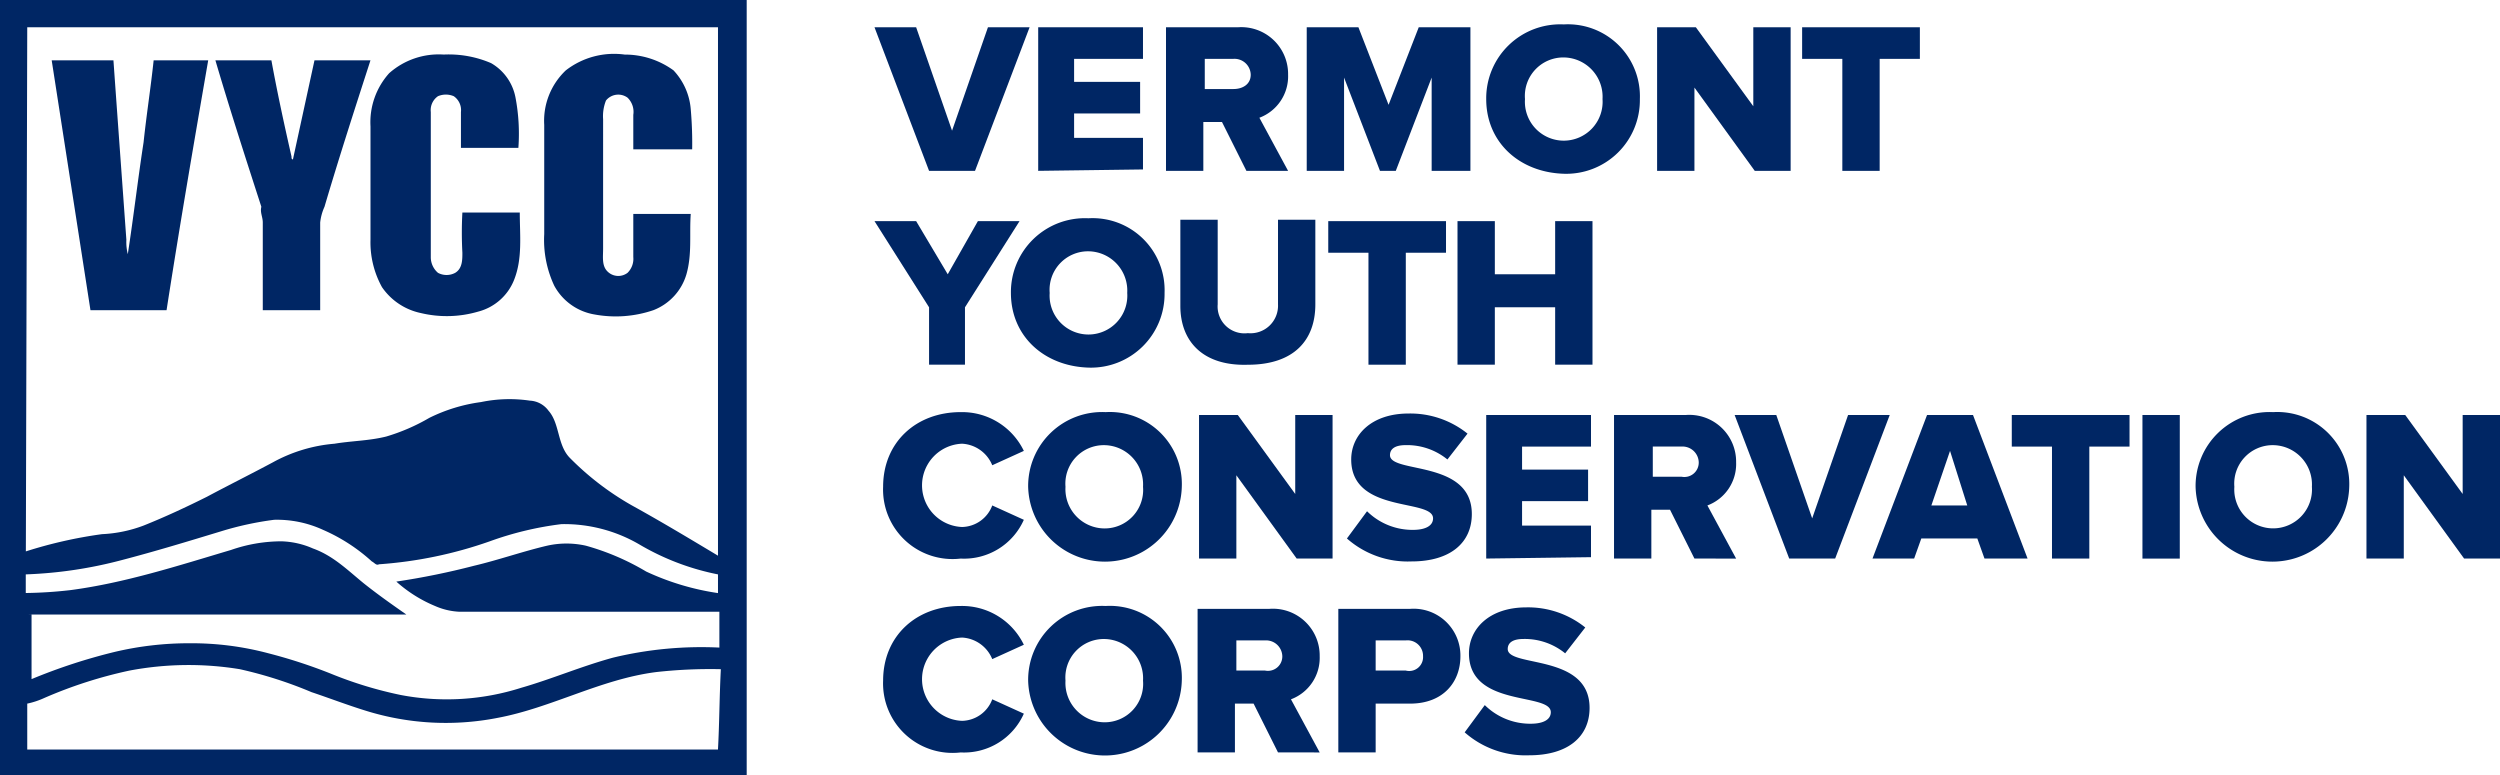
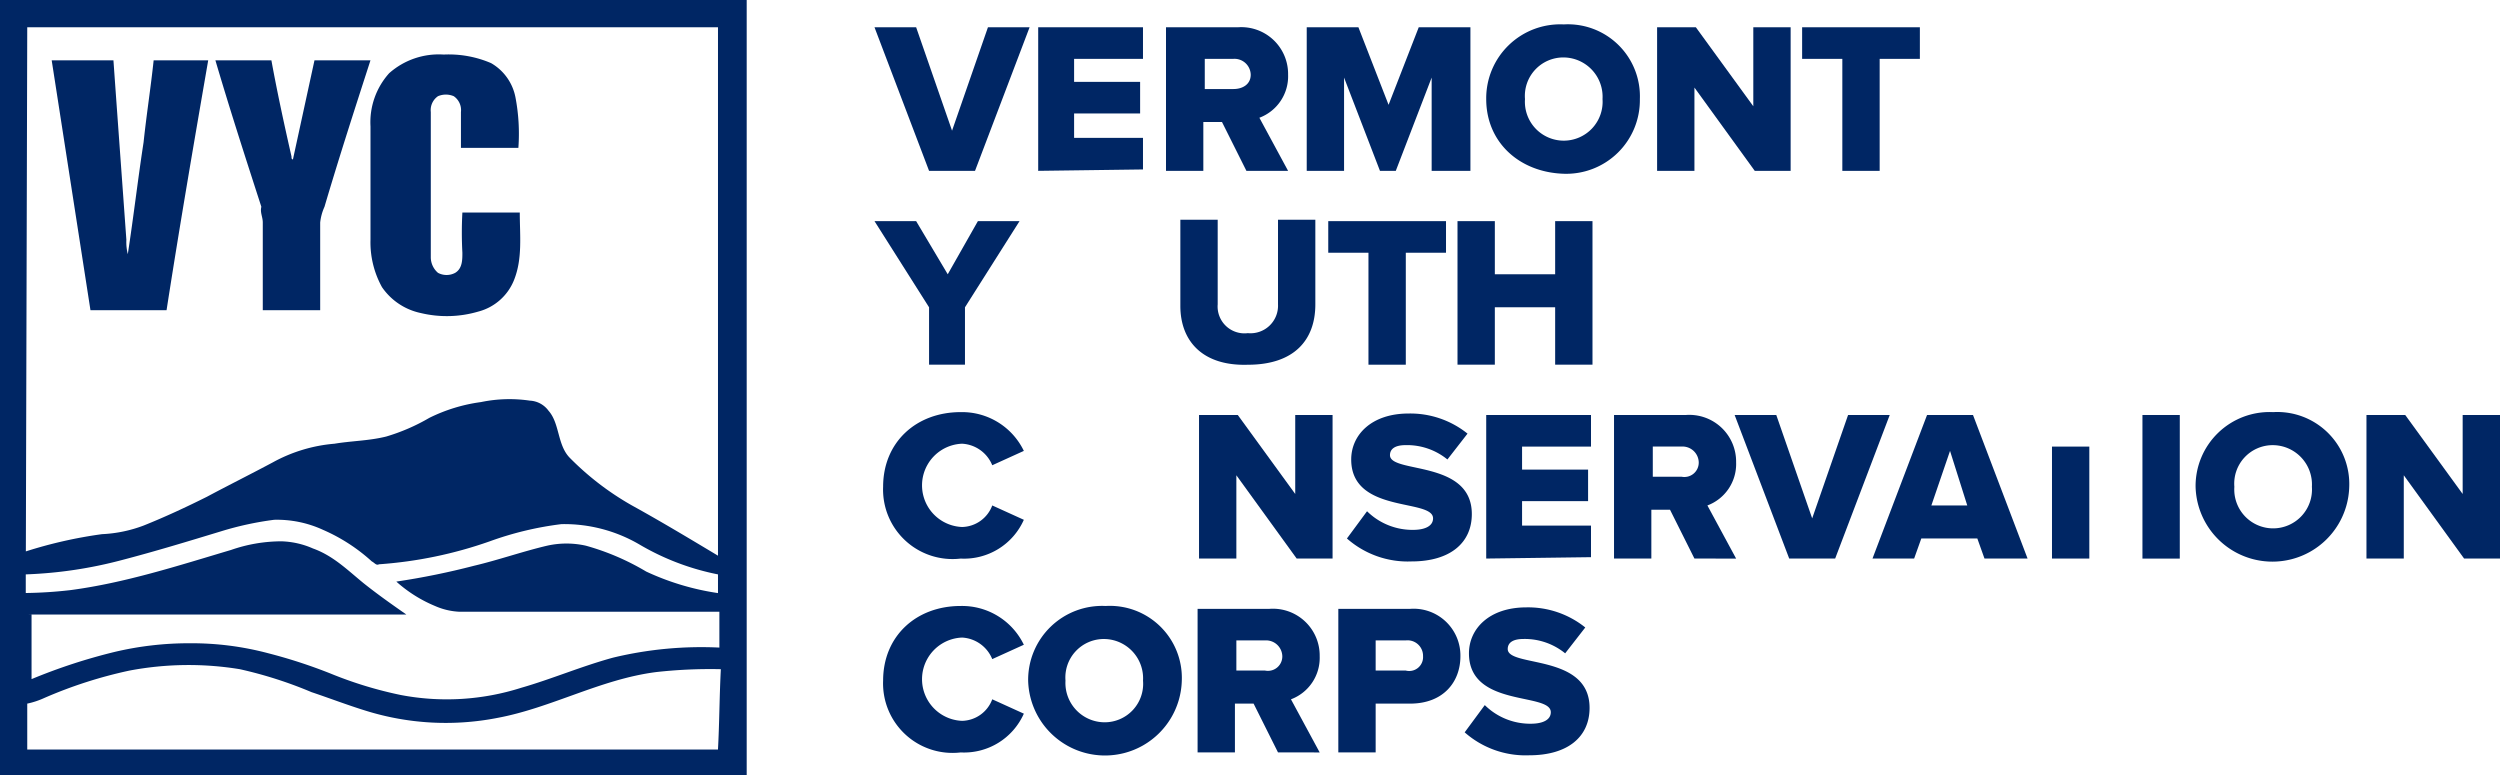
<svg xmlns="http://www.w3.org/2000/svg" width="238.581" height="74" viewBox="0 0 238.581 74">
  <defs>
    <clipPath id="a">
      <rect width="238.581" height="74" fill="#002664" />
    </clipPath>
  </defs>
  <g clip-path="url(#a)">
    <path d="M18.537,4.2H13.33c-.274,2.6-.685,5.207-.959,7.811-.548,3.563-.959,7.126-1.507,10.689a4.662,4.662,0,0,1-.137-1.37C10.315,15.574,9.9,9.956,9.493,4.2H3.6L7.3,28.044h7.263c1.233-7.948,2.6-15.9,3.974-23.844" transform="translate(1.333 1.556)" fill="#002664" />
    <path d="M30.6,28.467a10.63,10.63,0,0,0,5.481-.137A5.039,5.039,0,0,0,39.5,25.315c.822-2.056.548-4.248.548-6.441H34.57a35.839,35.839,0,0,0,0,3.837c0,.685,0,1.507-.685,1.919a1.742,1.742,0,0,1-1.644,0,1.963,1.963,0,0,1-.685-1.507V9.281a1.607,1.607,0,0,1,.685-1.507,1.919,1.919,0,0,1,1.507,0,1.607,1.607,0,0,1,.685,1.507v3.426h5.481a18.466,18.466,0,0,0-.274-4.8,4.814,4.814,0,0,0-2.33-3.289A10.211,10.211,0,0,0,32.789,3.8a7.126,7.126,0,0,0-5.207,1.781,7,7,0,0,0-1.781,5.07V21.478A8.837,8.837,0,0,0,26.9,26a5.984,5.984,0,0,0,3.7,2.467" transform="translate(9.556 1.407)" fill="#002664" />
-     <path d="M42.7,28.612a11.124,11.124,0,0,0,5.619-.411,5.257,5.257,0,0,0,3.152-3.426c.548-1.919.274-3.837.411-5.756H46.4v4.111a1.872,1.872,0,0,1-.548,1.507A1.456,1.456,0,0,1,43.93,24.5c-.548-.548-.411-1.37-.411-2.193V9.975a4.047,4.047,0,0,1,.274-1.781,1.5,1.5,0,0,1,2.056-.274A1.883,1.883,0,0,1,46.4,9.564v3.289h5.619a37.205,37.205,0,0,0-.137-3.837,6.123,6.123,0,0,0-1.644-3.7,7.885,7.885,0,0,0-4.659-1.507,7.512,7.512,0,0,0-5.619,1.507A6.627,6.627,0,0,0,37.9,10.523V20.938a10.26,10.26,0,0,0,.959,4.933A5.382,5.382,0,0,0,42.7,28.612" transform="translate(14.037 1.399)" fill="#002664" />
    <path d="M19.522,19.685v8.359H25V19.685a4.858,4.858,0,0,1,.411-1.507C26.785,13.519,28.293,8.859,29.8,4.2H24.456L22.4,13.656c-.137,0-.137-.137-.137-.274-.685-3.015-1.37-6.167-1.919-9.181H15c1.37,4.659,2.878,9.319,4.385,13.978-.137.548.137.959.137,1.507" transform="translate(5.556 1.556)" fill="#002664" />
    <path d="M0,74H71.259V0H0ZM2.6,2.6H68.519v50.43c-2.741-1.644-5.481-3.289-8.222-4.8A26.971,26.971,0,0,1,54.4,43.715c-1.233-1.233-.959-3.289-2.056-4.522a2.342,2.342,0,0,0-1.781-.959,13.321,13.321,0,0,0-4.659.137,15.825,15.825,0,0,0-4.933,1.507,18.622,18.622,0,0,1-4.111,1.781c-1.644.411-3.289.411-4.933.685a14.743,14.743,0,0,0-5.893,1.781c-2.056,1.1-4.248,2.193-6.3,3.289-1.919.959-3.974,1.919-6.03,2.741a12.836,12.836,0,0,1-3.974.822,42.947,42.947,0,0,0-7.263,1.644Zm0,56.048H38.781c-1.37-.959-2.741-1.919-4.111-3.015-1.507-1.233-2.878-2.6-4.8-3.289a8.019,8.019,0,0,0-3.015-.685,14.708,14.708,0,0,0-4.8.822c-5.07,1.507-10.141,3.152-15.348,3.837a41.5,41.5,0,0,1-4.248.274V54.815a41.291,41.291,0,0,0,9.181-1.37c3.152-.822,6.3-1.781,9.456-2.741a30.27,30.27,0,0,1,5.07-1.1,10.516,10.516,0,0,1,4.659.959,16.967,16.967,0,0,1,4.659,3.015c.274.137.411.411.685.274A40.215,40.215,0,0,0,46.73,51.663a31.145,31.145,0,0,1,6.852-1.644,14.222,14.222,0,0,1,7.4,1.919,23.887,23.887,0,0,0,7.537,2.878V56.6a24.649,24.649,0,0,1-6.852-2.056,23.534,23.534,0,0,0-5.756-2.467,8.428,8.428,0,0,0-3.7,0c-2.33.548-4.659,1.37-6.989,1.919a70.838,70.838,0,0,1-7.4,1.507,12.994,12.994,0,0,0,3.7,2.33,6.456,6.456,0,0,0,2.33.548h24.8V61.8a35.914,35.914,0,0,0-10.141.959c-3.015.822-5.893,2.056-8.77,2.878a23.407,23.407,0,0,1-11.511.685,38.026,38.026,0,0,1-6.715-2.056,49.163,49.163,0,0,0-5.893-1.919,28.436,28.436,0,0,0-7.537-.959,30.718,30.718,0,0,0-7.126.822,53.888,53.888,0,0,0-7.948,2.6V58.652ZM68.519,71.533H2.6V67.148A7.726,7.726,0,0,0,4.248,66.6,42.764,42.764,0,0,1,12.333,64a30.286,30.286,0,0,1,10.552-.137,39.9,39.9,0,0,1,6.852,2.193c1.644.548,3.426,1.233,5.207,1.781a25.626,25.626,0,0,0,12.47.685c5.207-.959,9.867-3.7,15.211-4.385a46.438,46.438,0,0,1,6.167-.274c-.137,2.6-.137,5.207-.274,7.674" fill="#002664" />
    <path d="M66.107,15.6,60.9,1.9h3.974L68.3,11.767,71.726,1.9H75.7L70.493,15.6Z" transform="translate(22.556 0.704)" fill="#002664" />
    <path d="M72.3,15.6V1.9h10V4.915H75.726V7.107h6.3v3.015h-6.3v2.33H82.3v3.015Z" transform="translate(26.778 0.704)" fill="#002664" />
    <path d="M88.874,15.6l-2.33-4.659H84.763V15.6H81.2V1.9h6.852a4.466,4.466,0,0,1,4.8,4.522,4.224,4.224,0,0,1-2.741,4.111l2.741,5.07Zm.411-9.181a1.55,1.55,0,0,0-1.644-1.507H84.9V7.793h2.741c.822,0,1.644-.411,1.644-1.37" transform="translate(30.074 0.704)" fill="#002664" />
    <path d="M102.922,15.6V6.7L99.5,15.6H97.989L94.563,6.7V15.6H91V1.9h4.933l2.878,7.4,2.878-7.4h4.933V15.6Z" transform="translate(33.704 0.704)" fill="#002664" />
    <path d="M103.5,8.826A7.061,7.061,0,0,1,110.9,1.7a6.871,6.871,0,0,1,7.263,7.126,7.026,7.026,0,0,1-7.263,7.126c-4.248-.137-7.4-3.015-7.4-7.126m11.1,0a3.752,3.752,0,0,0-3.7-3.974,3.672,3.672,0,0,0-3.7,3.974,3.709,3.709,0,1,0,7.4,0" transform="translate(38.333 0.63)" fill="#002664" />
    <path d="M124.719,15.6l-5.756-7.948V15.6H115.4V1.9h3.7l5.481,7.537V1.9h3.563V15.6Z" transform="translate(42.741 0.704)" fill="#002664" />
    <path d="M129.337,15.6V4.915H125.5V1.9h11.237V4.915H132.9V15.6Z" transform="translate(46.481 0.704)" fill="#002664" />
    <path d="M66.107,29.1V23.622L60.9,15.4h3.974l3.015,5.07,2.878-5.07h3.974l-5.207,8.222V29.1Z" transform="translate(22.556 5.704)" fill="#002664" />
-     <path d="M70.4,22.326A7.061,7.061,0,0,1,77.8,15.2a6.871,6.871,0,0,1,7.263,7.126A7.026,7.026,0,0,1,77.8,29.452c-4.248-.137-7.4-3.015-7.4-7.126m11.1,0a3.752,3.752,0,0,0-3.7-3.974,3.672,3.672,0,0,0-3.7,3.974,3.709,3.709,0,1,0,7.4,0" transform="translate(26.074 5.63)" fill="#002664" />
    <path d="M82.2,23.522V15.3h3.563v8.085a2.562,2.562,0,0,0,2.878,2.741,2.627,2.627,0,0,0,2.878-2.741V15.3h3.563v8.085c0,3.426-2.056,5.756-6.441,5.756-4.248.137-6.441-2.193-6.441-5.619" transform="translate(30.444 5.667)" fill="#002664" />
    <path d="M96.337,29.1V18.415H92.5V15.4h11.237v3.015H99.9V29.1Z" transform="translate(34.259 5.704)" fill="#002664" />
    <path d="M110.819,29.1V23.622h-5.756V29.1H101.5V15.4h3.563v5.07h5.756V15.4h3.563V29.1Z" transform="translate(37.593 5.704)" fill="#002664" />
    <path d="M61.5,35.826c0-4.248,3.152-7.126,7.4-7.126a6.544,6.544,0,0,1,6.03,3.7l-3.015,1.37a3.3,3.3,0,0,0-2.878-2.056,3.977,3.977,0,0,0,0,7.948,3.145,3.145,0,0,0,2.878-2.056l3.015,1.37a6.243,6.243,0,0,1-6.03,3.7,6.628,6.628,0,0,1-7.4-6.852" transform="translate(22.778 10.63)" fill="#002664" />
-     <path d="M71.6,35.826A7.061,7.061,0,0,1,79,28.7a6.871,6.871,0,0,1,7.263,7.126,7.334,7.334,0,0,1-14.663,0m10.963,0a3.752,3.752,0,0,0-3.7-3.974,3.672,3.672,0,0,0-3.7,3.974,3.752,3.752,0,0,0,3.7,3.974,3.672,3.672,0,0,0,3.7-3.974" transform="translate(26.519 10.63)" fill="#002664" />
    <path d="M92.819,42.6l-5.756-7.948V42.6H83.5V28.9h3.7l5.481,7.537V28.9h3.563V42.6Z" transform="translate(30.926 10.704)" fill="#002664" />
    <path d="M93.8,40.722l1.919-2.6A6.171,6.171,0,0,0,100.1,39.9c1.233,0,1.919-.411,1.919-1.1,0-1.919-7.811-.411-7.811-5.619,0-2.33,1.919-4.385,5.481-4.385a8.714,8.714,0,0,1,5.619,1.919l-1.919,2.467a6.1,6.1,0,0,0-3.974-1.37c-1.1,0-1.507.411-1.507.959,0,1.781,7.811.411,7.811,5.619,0,2.741-2.056,4.522-5.756,4.522A8.772,8.772,0,0,1,93.8,40.722" transform="translate(34.741 10.667)" fill="#002664" />
    <path d="M103.5,42.6V28.9h10v3.015h-6.578v2.193h6.3v3.015h-6.3v2.33H113.5v3.015Z" transform="translate(38.333 10.704)" fill="#002664" />
    <path d="M120.074,42.6l-2.33-4.659h-1.782V42.6H112.4V28.9h6.852a4.466,4.466,0,0,1,4.8,4.522,4.224,4.224,0,0,1-2.741,4.111l2.741,5.07Zm.411-9.181a1.55,1.55,0,0,0-1.644-1.507H116.1v2.878h2.741a1.372,1.372,0,0,0,1.644-1.37" transform="translate(41.63 10.704)" fill="#002664" />
    <path d="M126.007,42.6,120.8,28.9h3.974l3.426,9.867,3.426-9.867H135.6l-5.207,13.7Z" transform="translate(44.741 10.704)" fill="#002664" />
    <path d="M141.089,42.6l-.685-1.919h-5.344l-.685,1.919H130.4l5.207-13.7h4.385L145.2,42.6ZM137.8,32.326l-1.781,5.207h3.426Z" transform="translate(48.296 10.704)" fill="#002664" />
-     <path d="M143.937,42.6V31.915H140.1V28.9h11.237v3.015H147.5V42.6Z" transform="translate(51.889 10.704)" fill="#002664" />
+     <path d="M143.937,42.6V31.915H140.1V28.9v3.015H147.5V42.6Z" transform="translate(51.889 10.704)" fill="#002664" />
    <rect width="3.563" height="13.704" transform="translate(204.459 39.604)" fill="#002664" />
    <path d="M152.9,35.826a7.061,7.061,0,0,1,7.4-7.126,6.871,6.871,0,0,1,7.263,7.126,7.334,7.334,0,0,1-14.663,0m11.1,0a3.752,3.752,0,0,0-3.7-3.974,3.672,3.672,0,0,0-3.7,3.974,3.709,3.709,0,1,0,7.4,0" transform="translate(56.63 10.63)" fill="#002664" />
    <path d="M174.118,42.6l-5.756-7.948V42.6H164.8V28.9h3.7l5.481,7.537V28.9h3.563V42.6Z" transform="translate(61.037 10.704)" fill="#002664" />
    <path d="M61.5,49.326c0-4.248,3.152-7.126,7.4-7.126a6.544,6.544,0,0,1,6.03,3.7l-3.015,1.37a3.3,3.3,0,0,0-2.878-2.056,3.977,3.977,0,0,0,0,7.948,3.145,3.145,0,0,0,2.878-2.056l3.015,1.37a6.243,6.243,0,0,1-6.03,3.7,6.628,6.628,0,0,1-7.4-6.852" transform="translate(22.778 15.63)" fill="#002664" />
    <path d="M71.6,49.326A7.061,7.061,0,0,1,79,42.2a6.871,6.871,0,0,1,7.263,7.126,7.334,7.334,0,0,1-14.663,0m10.963,0a3.752,3.752,0,0,0-3.7-3.974,3.672,3.672,0,0,0-3.7,3.974,3.752,3.752,0,0,0,3.7,3.974,3.672,3.672,0,0,0,3.7-3.974" transform="translate(26.519 15.63)" fill="#002664" />
    <path d="M91.074,56.1l-2.33-4.659H86.963V56.1H83.4V42.4h6.852a4.466,4.466,0,0,1,4.8,4.522,4.224,4.224,0,0,1-2.741,4.111l2.741,5.07Zm.411-9.181a1.55,1.55,0,0,0-1.644-1.507H87.1v2.878h2.741a1.372,1.372,0,0,0,1.644-1.37" transform="translate(30.889 15.704)" fill="#002664" />
    <path d="M93.2,56.1V42.4h6.852a4.466,4.466,0,0,1,4.8,4.522c0,2.467-1.644,4.522-4.8,4.522H96.763V56.1Zm8.085-9.181a1.478,1.478,0,0,0-1.644-1.507H96.763v2.878h2.878a1.322,1.322,0,0,0,1.644-1.37" transform="translate(34.519 15.704)" fill="#002664" />
    <path d="M102,54.222l1.919-2.6A6.171,6.171,0,0,0,108.3,53.4c1.233,0,1.919-.411,1.919-1.1,0-1.919-7.811-.411-7.811-5.619,0-2.33,1.919-4.385,5.481-4.385a8.714,8.714,0,0,1,5.619,1.919l-1.919,2.467a6.1,6.1,0,0,0-3.974-1.37c-1.1,0-1.507.411-1.507.959,0,1.781,7.811.411,7.811,5.619,0,2.741-2.056,4.522-5.756,4.522A8.772,8.772,0,0,1,102,54.222" transform="translate(37.778 15.667)" fill="#002664" />
  </g>
</svg>